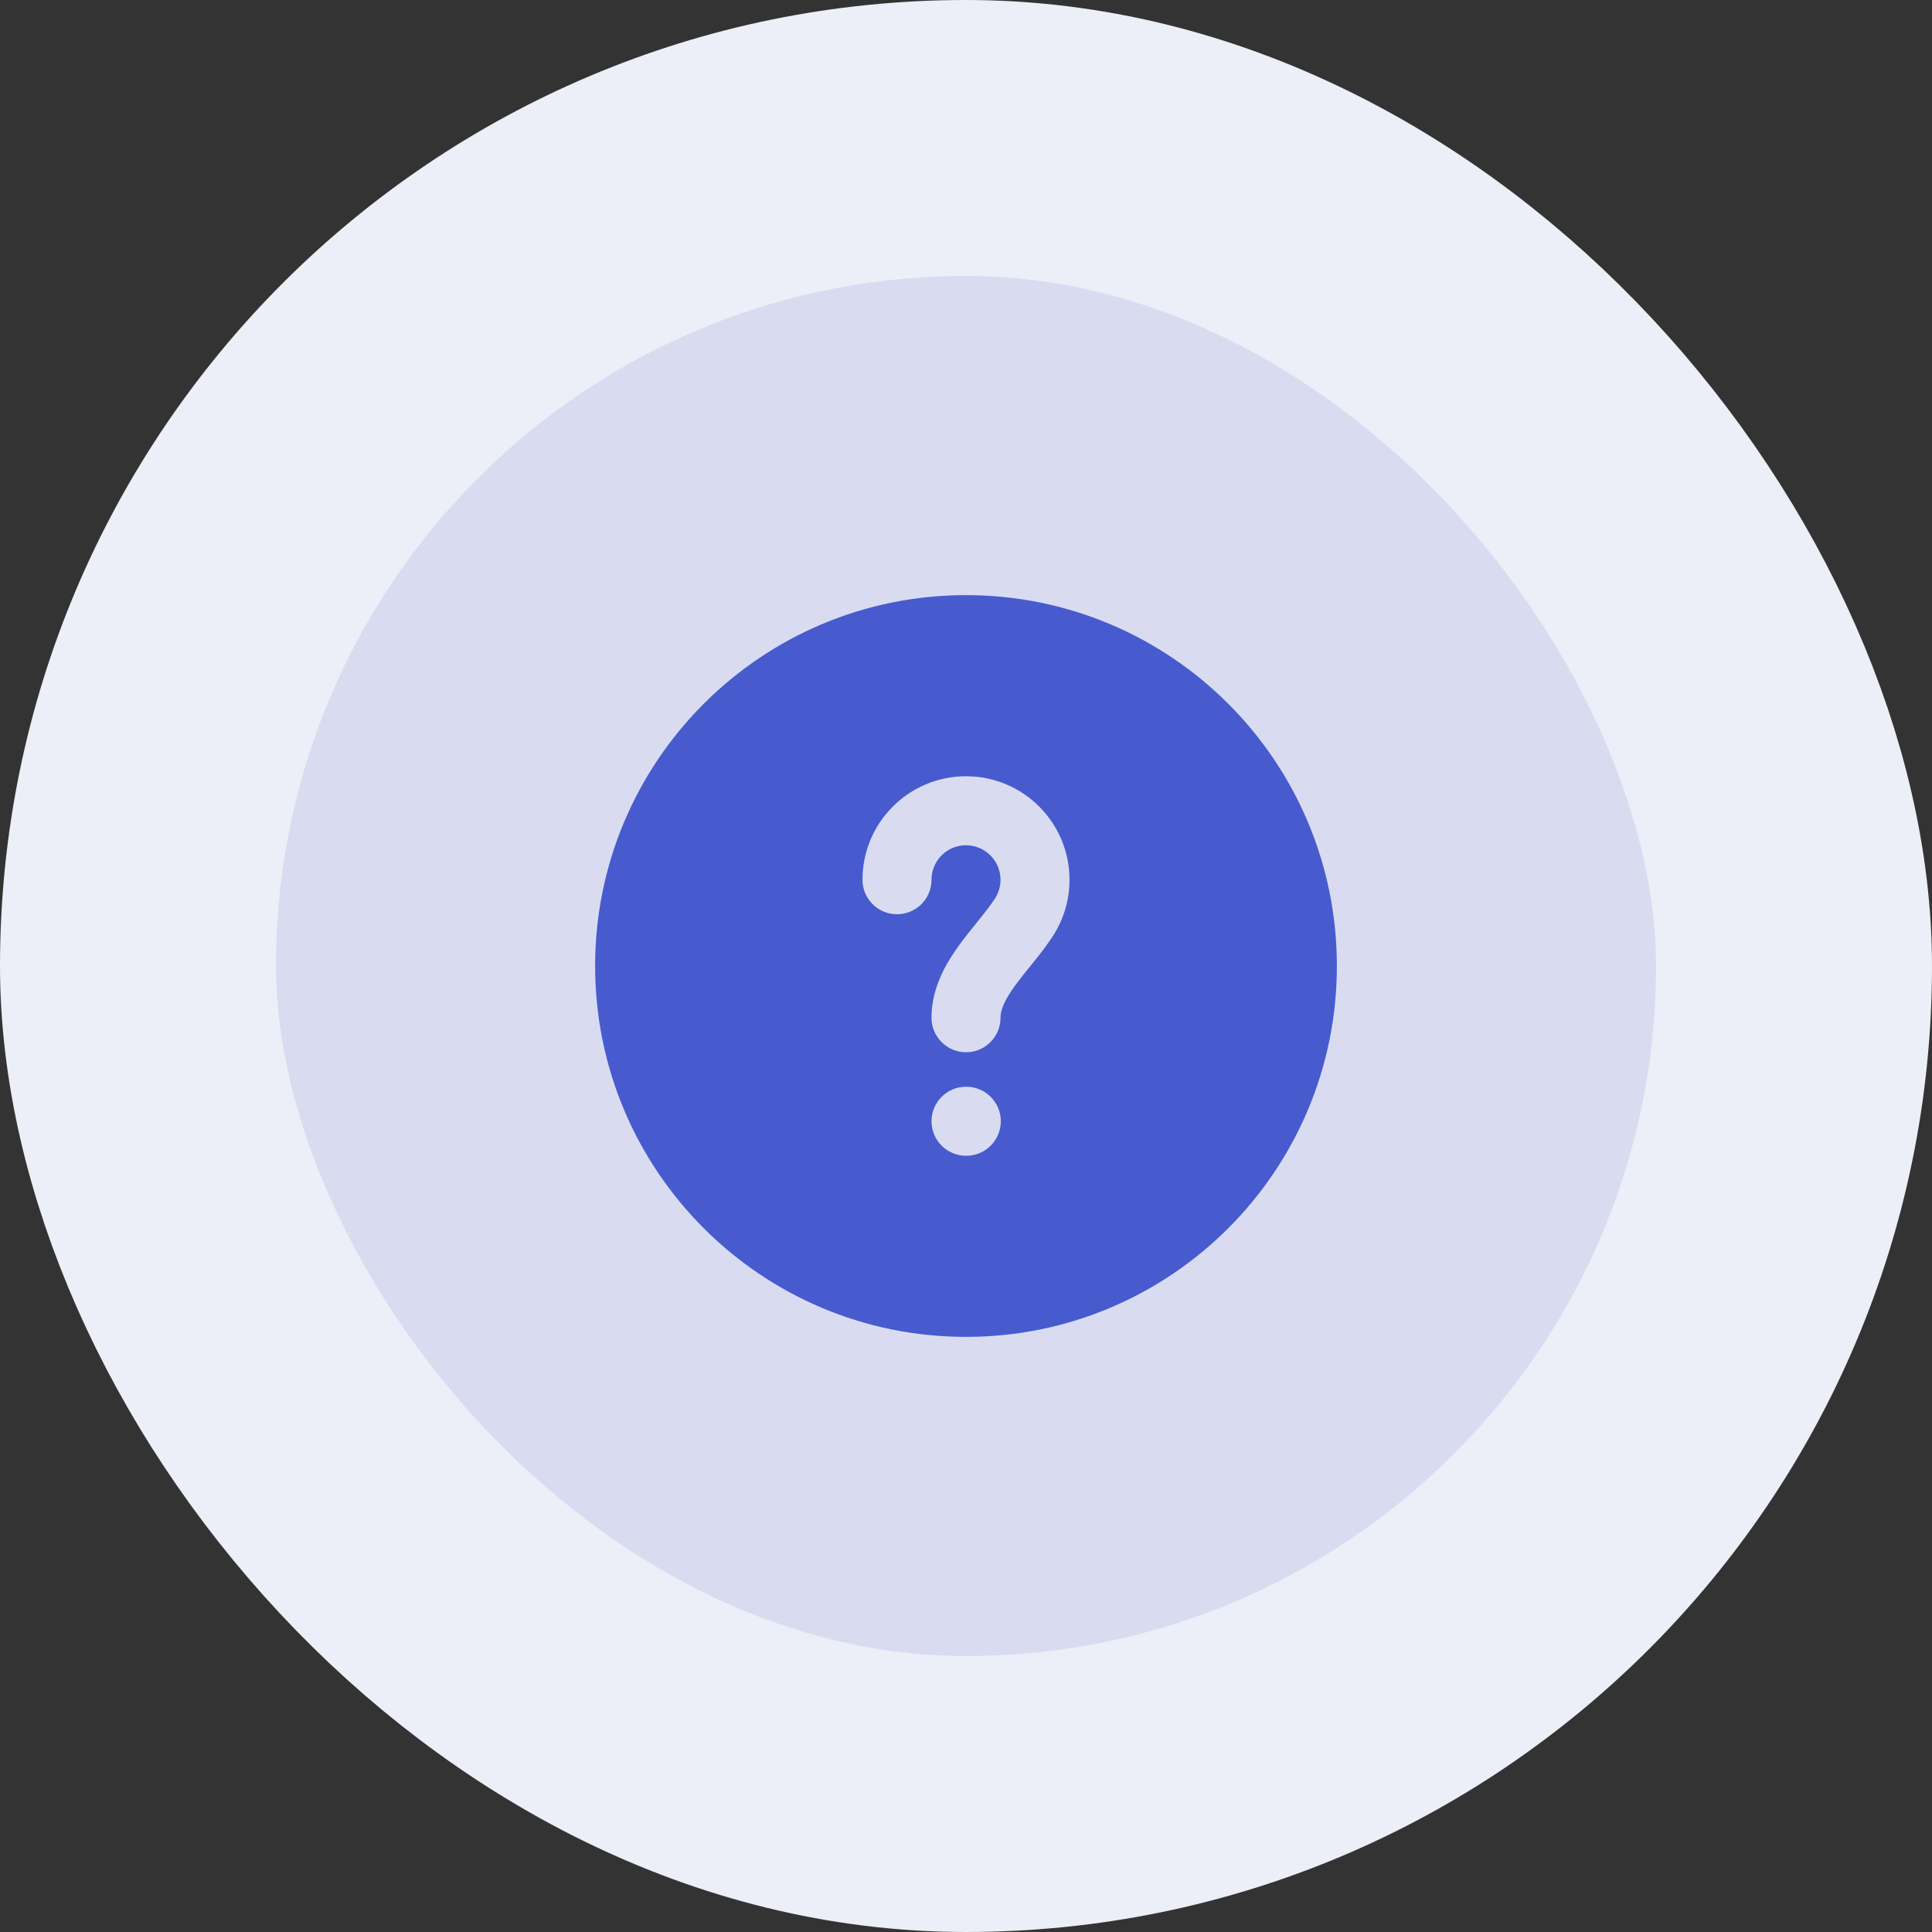
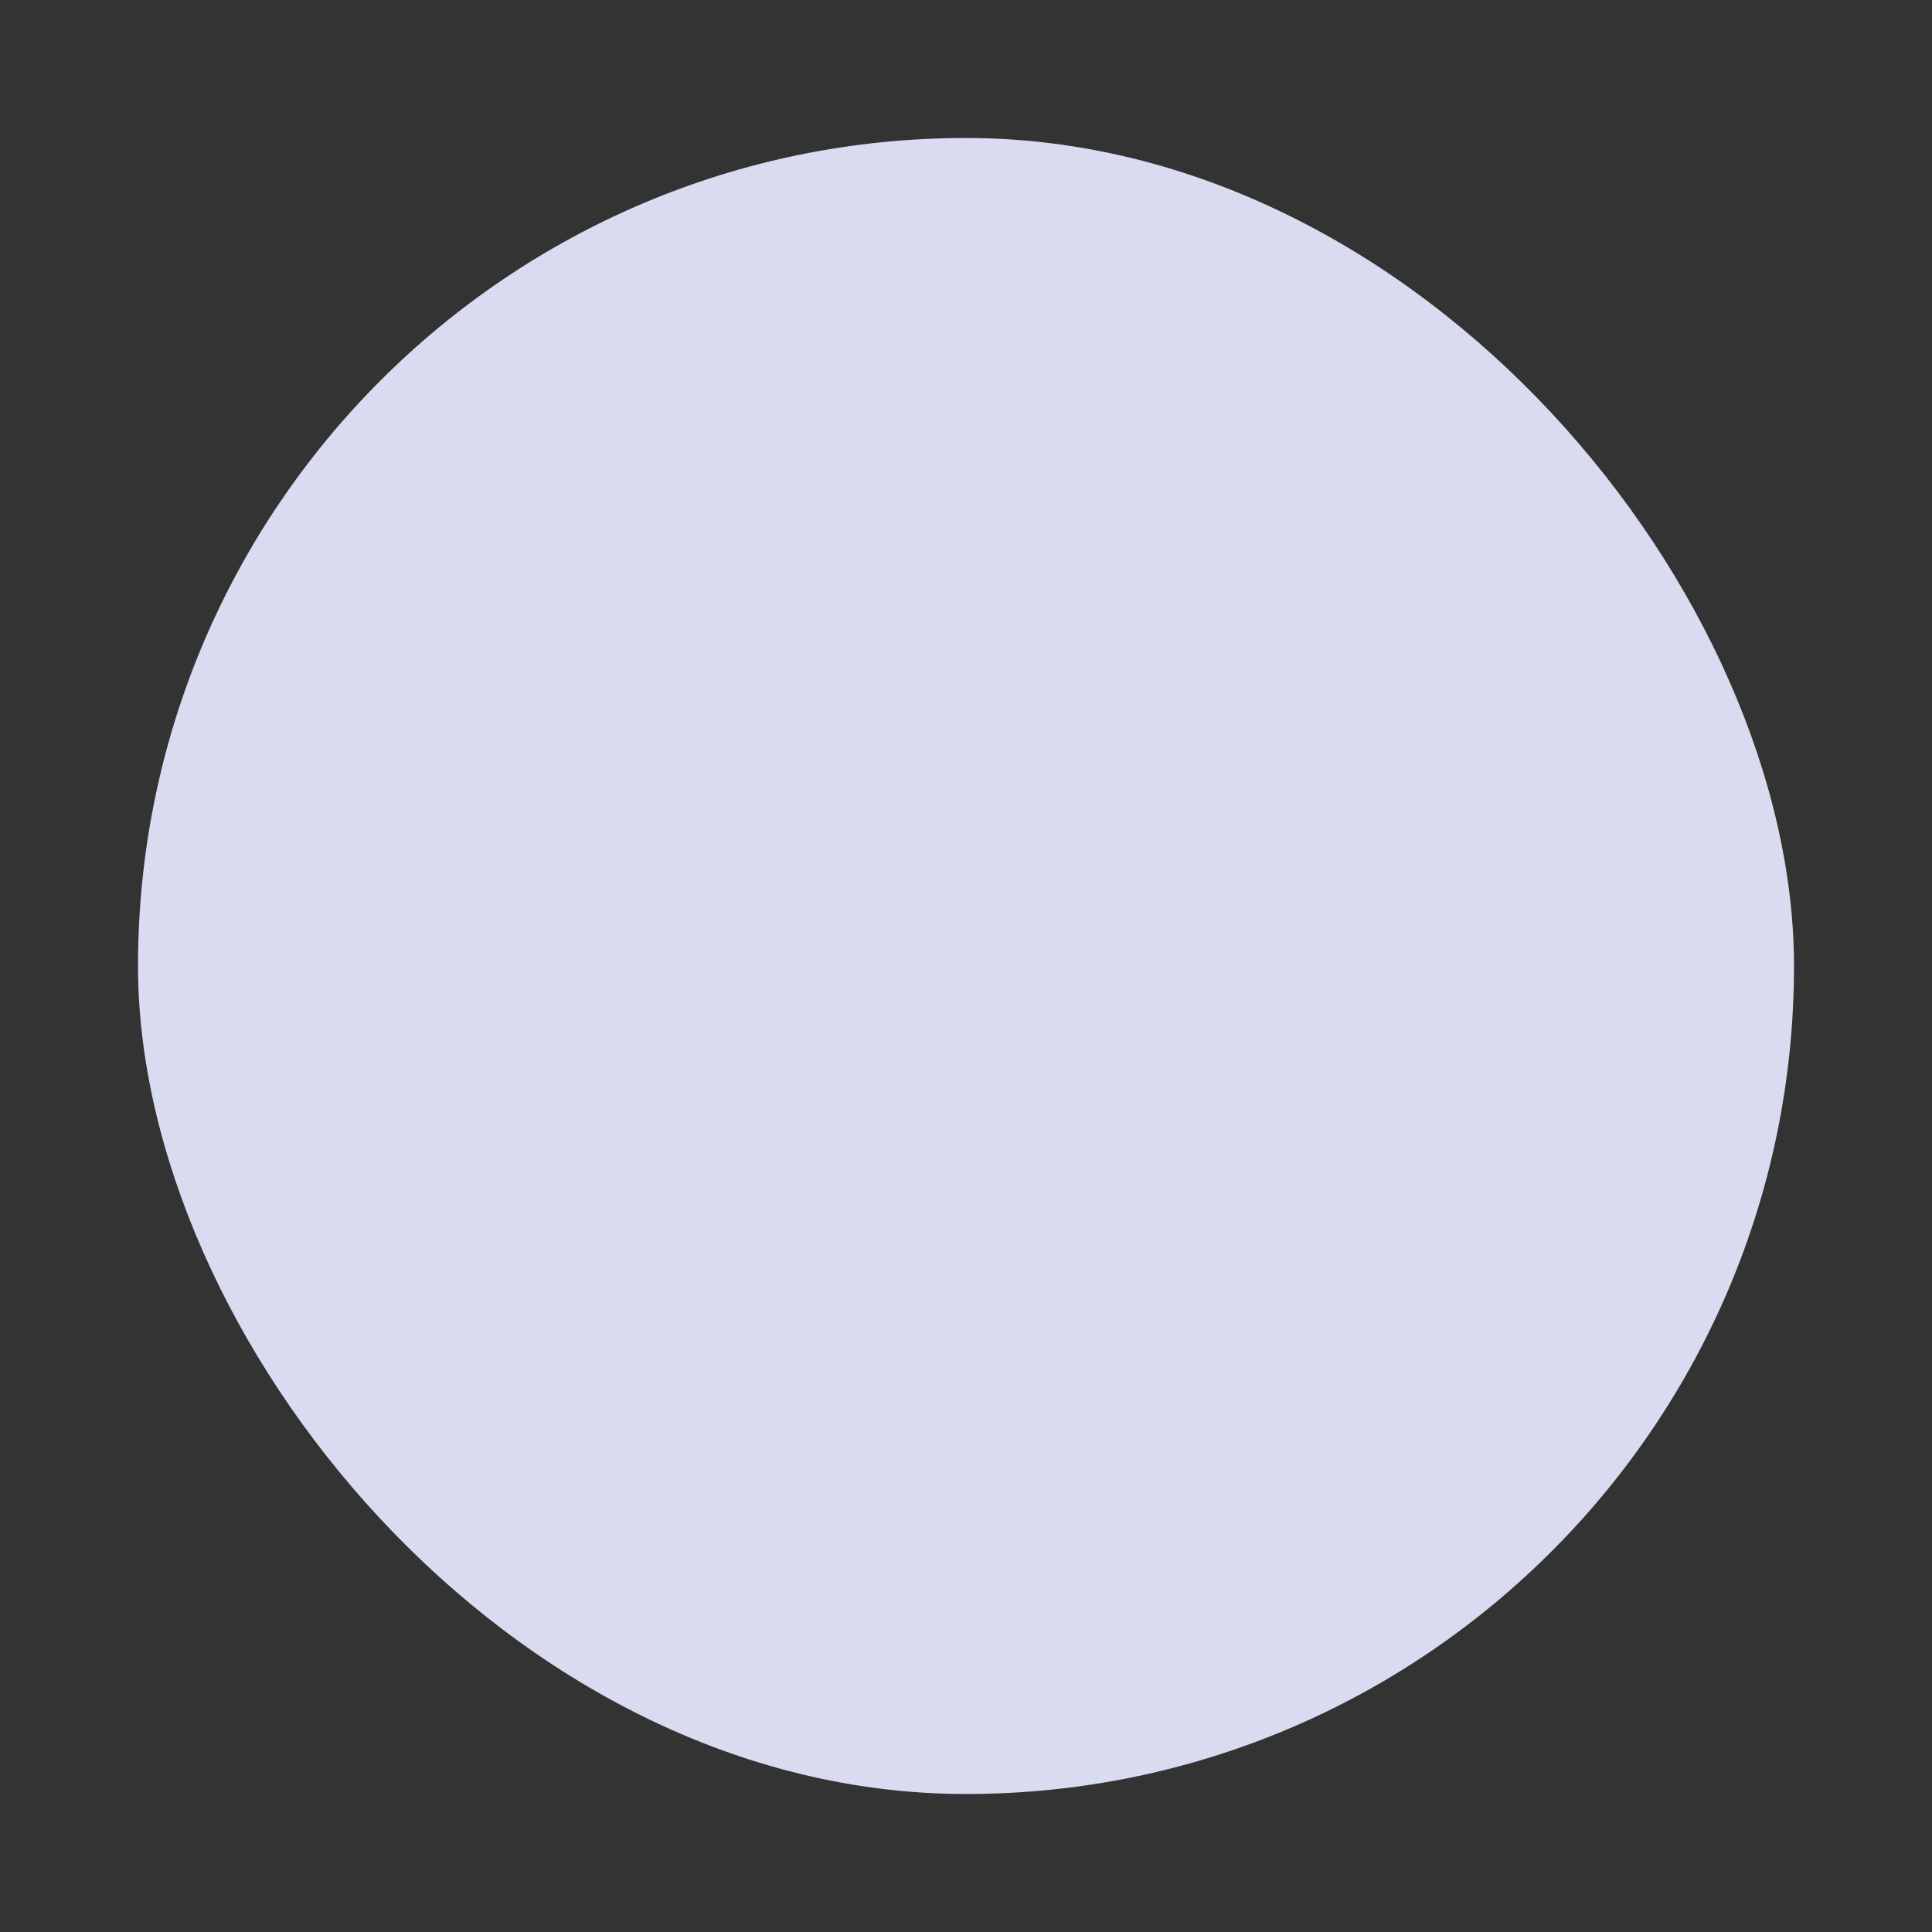
<svg xmlns="http://www.w3.org/2000/svg" width="56" height="56" viewBox="0 0 56 56" fill="none">
  <rect x="0" y="0" width="56" height="56" fill="#333333" stroke="none" />
  <rect x="4" y="4" width="48" height="48" rx="24" fill="#D9DCF0" />
-   <rect x="4" y="4" width="48" height="48" rx="24" stroke="#ECEEF8" stroke-width="8" />
-   <path d="M28 17.25C33.937 17.25 38.75 22.063 38.75 28C38.75 33.937 33.937 38.75 28 38.75C22.063 38.75 17.25 33.937 17.25 28C17.25 22.063 22.063 17.25 28 17.25ZM28 31.5C27.448 31.5 27 31.948 27 32.5C27 33.052 27.448 33.5 28 33.5H28.009C28.561 33.5 29.009 33.052 29.009 32.5C29.009 31.948 28.561 31.5 28.009 31.5H28ZM28 22.5C26.343 22.5 25 23.843 25 25.5C25 26.052 25.448 26.5 26 26.5C26.518 26.5 26.944 26.107 26.995 25.602L27.005 25.398C27.056 24.893 27.482 24.5 28 24.5C28.552 24.5 29 24.948 29 25.5C29 25.701 28.942 25.885 28.842 26.04C28.724 26.223 28.573 26.417 28.389 26.646C28.36 26.682 28.33 26.72 28.299 26.758C28.144 26.95 27.968 27.166 27.809 27.386C27.433 27.903 27 28.618 27 29.5C27 30.052 27.448 30.5 28 30.5C28.552 30.5 29 30.052 29 29.5C29 29.277 29.11 28.997 29.426 28.562C29.553 28.388 29.69 28.218 29.845 28.027C29.878 27.986 29.912 27.944 29.947 27.9C30.134 27.669 30.344 27.403 30.524 27.122C30.826 26.654 31 26.096 31 25.5C31 23.843 29.657 22.5 28 22.5Z" fill="#475BCF" />
</svg>